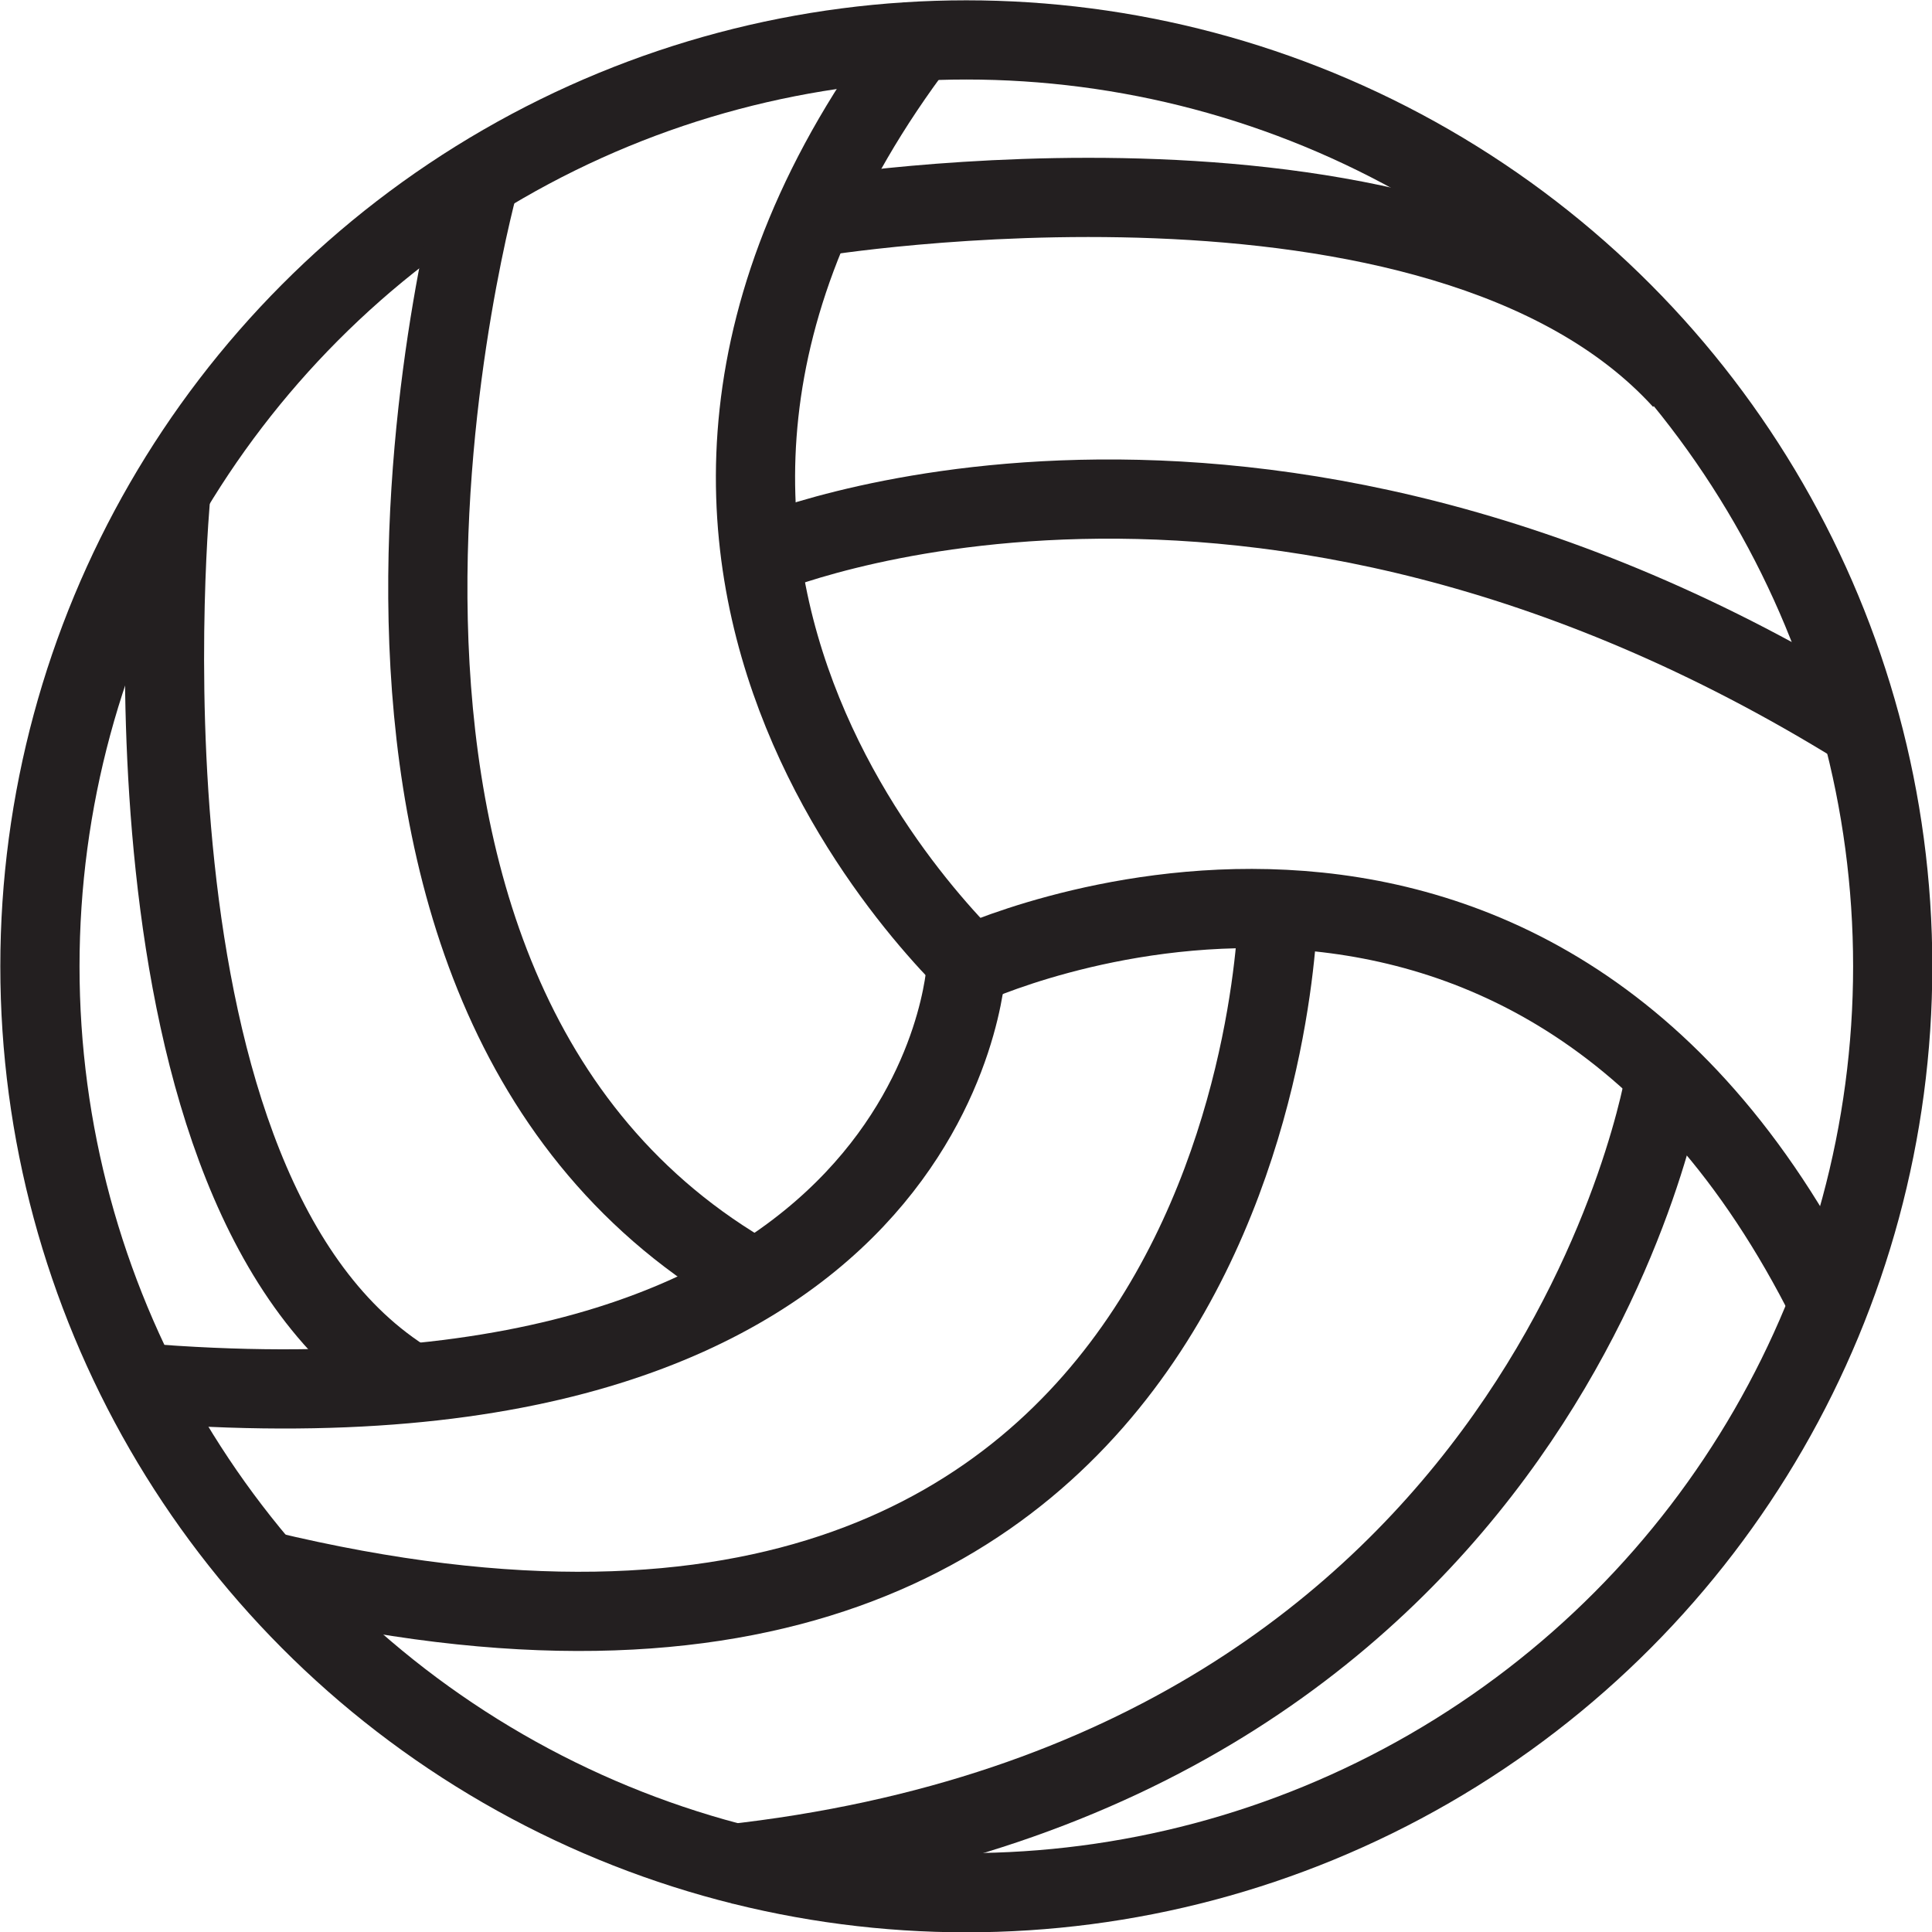
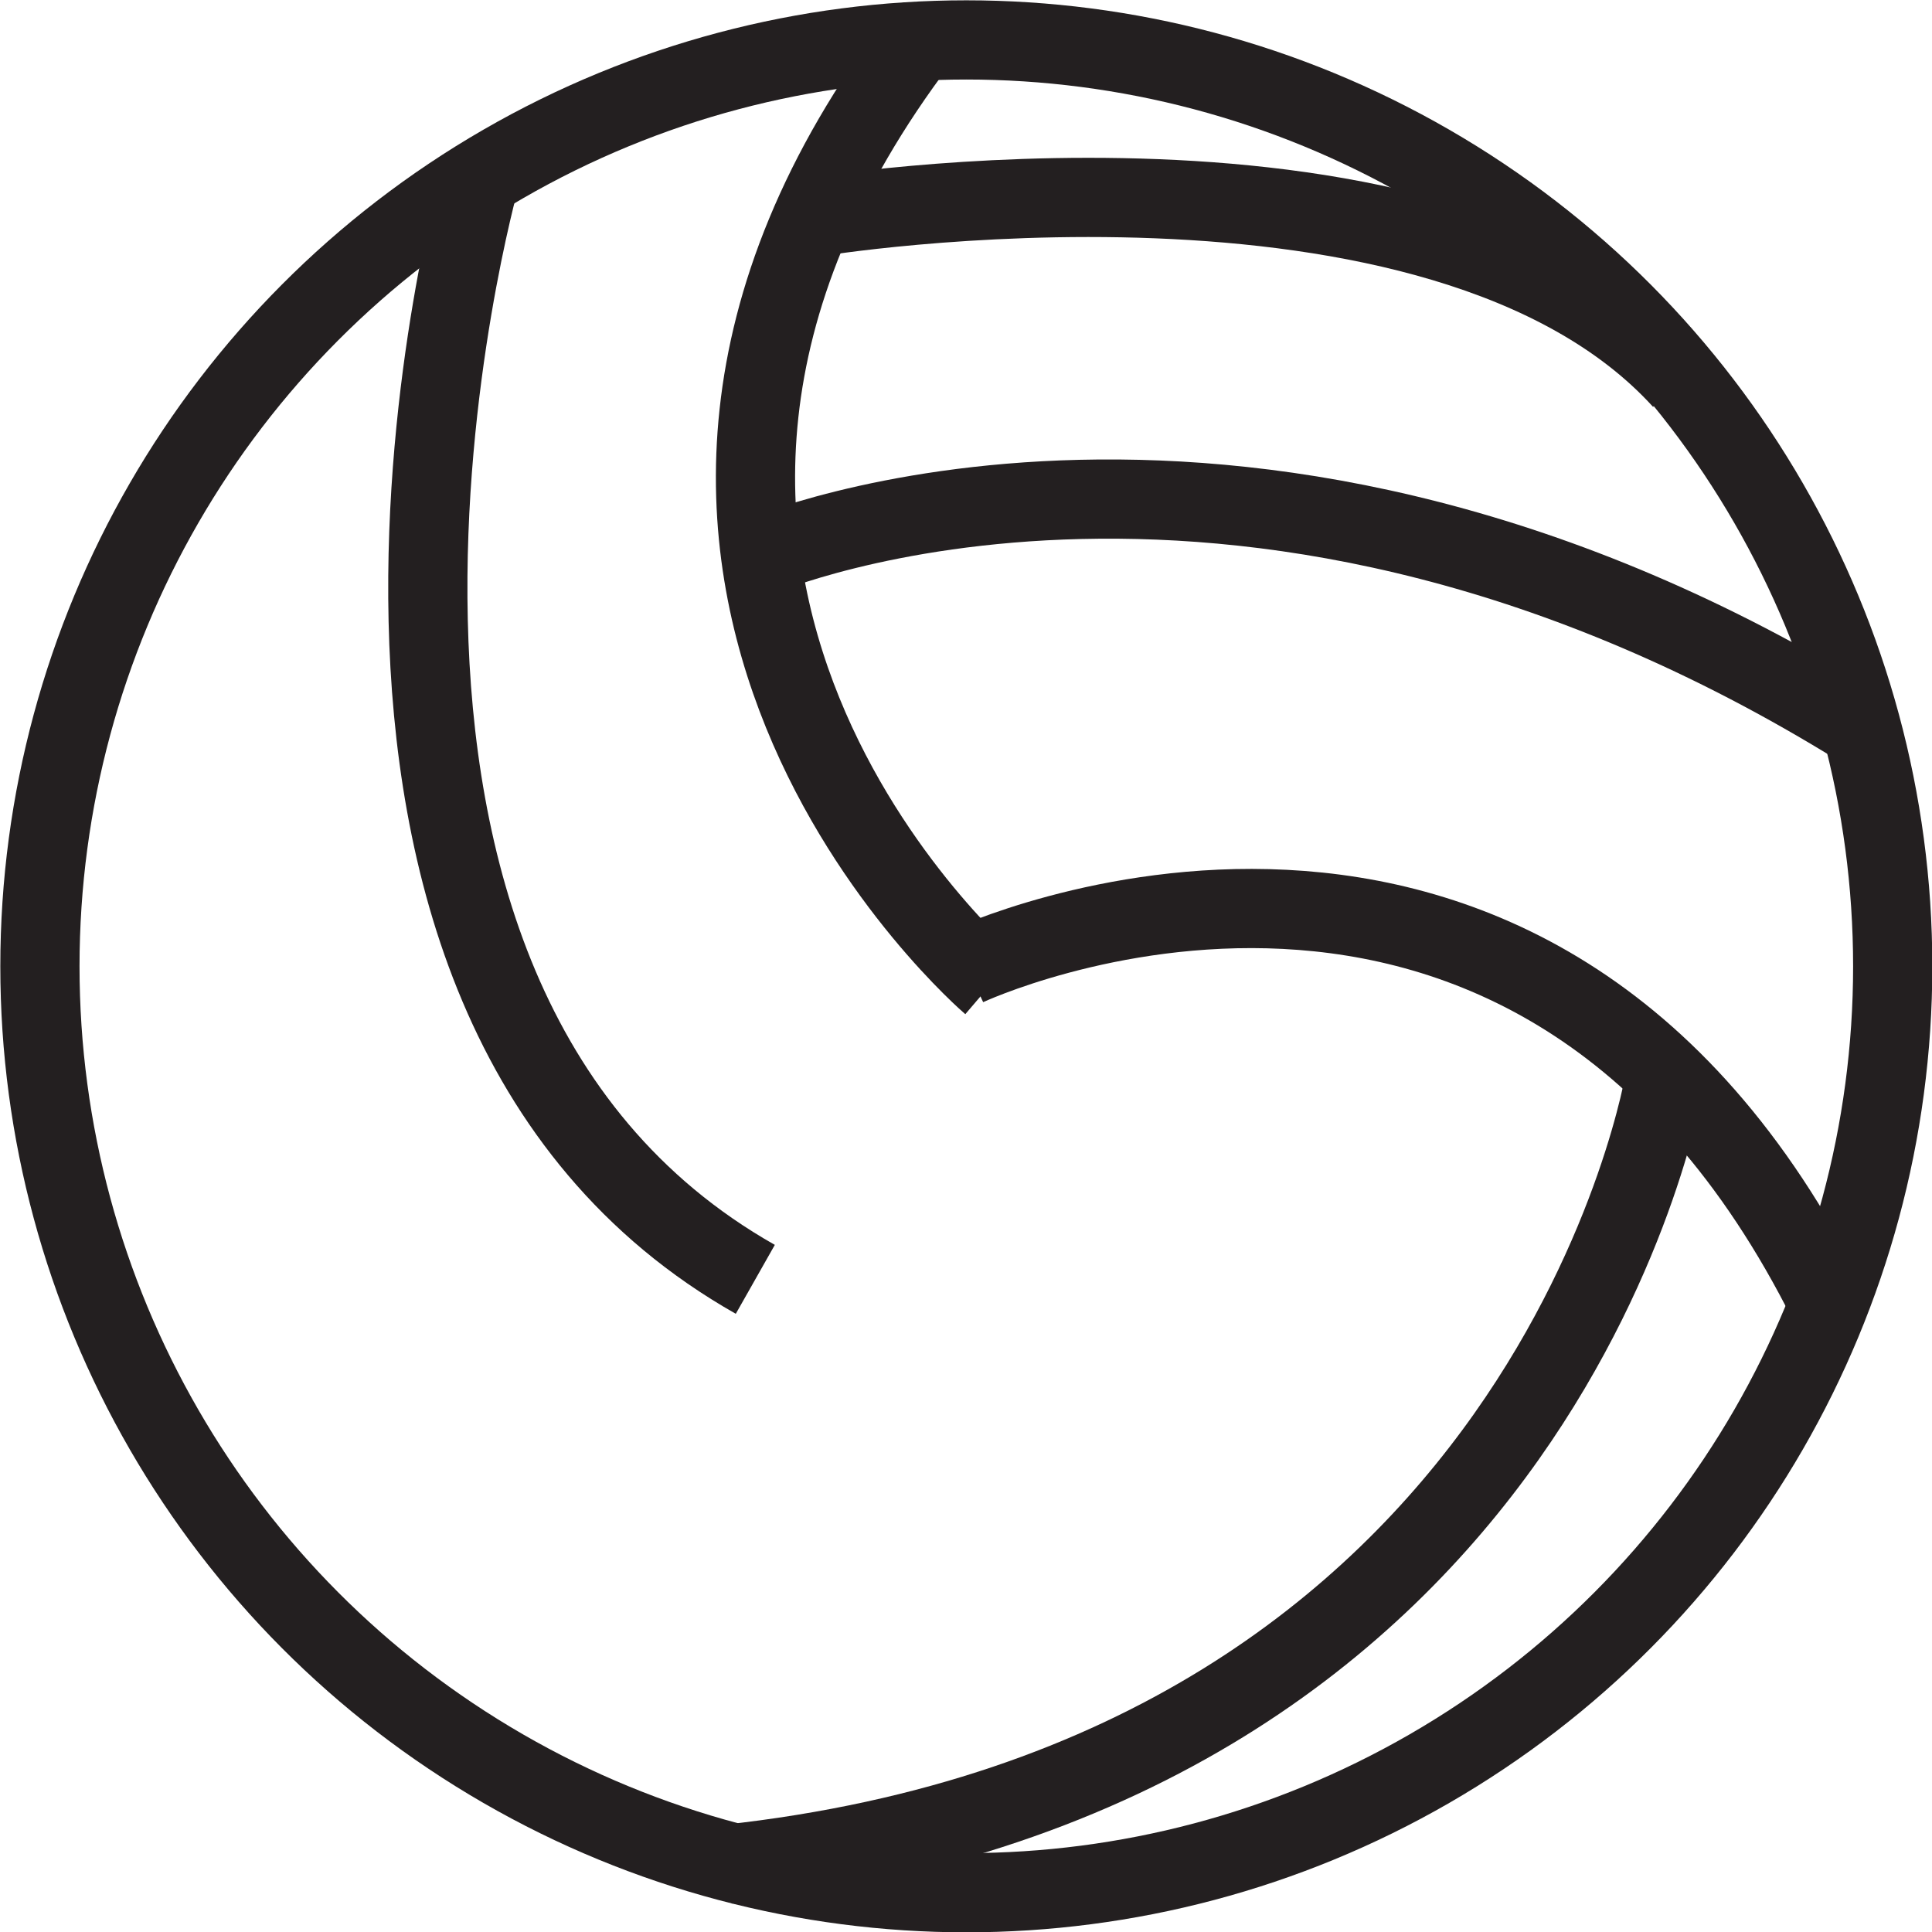
<svg xmlns="http://www.w3.org/2000/svg" viewBox="0 0 30.49 30.49">
  <defs>
    <style>.cls-1{fill:none;stroke:#231f20;stroke-width:1.25px;}</style>
  </defs>
  <g id="Layer_2" data-name="Layer 2">
    <g id="Layer_1-2" data-name="Layer 1">
      <circle class="cls-1" cx="15.25" cy="15.25" r="14.62" />
-       <path class="cls-1" d="M15.25,15.25s-.35,7.62-13.07,6.57" />
      <path class="cls-1" d="M15.25,15.25s8.87-4.17,13.61,5.32" />
      <path class="cls-1" d="M15.64,15.53S8.09,9.08,14.51.62" />
-       <path class="cls-1" d="M2.7,7.75S1.61,18.88,6.48,21.83" />
      <path class="cls-1" d="M7.58,2.79s-3.64,12.88,4.34,17.4" />
      <path class="cls-1" d="M12.83,3.43S22.72,1.79,26.55,6" />
      <path class="cls-1" d="M12,8.78s7.68-3.3,17.37,2.71" />
-       <path class="cls-1" d="M20.17,14.34S20,28.6,4.16,24.78" />
      <path class="cls-1" d="M26.28,17s-1.76,11-14.8,12.42" />
    </g>
  </g>
</svg>